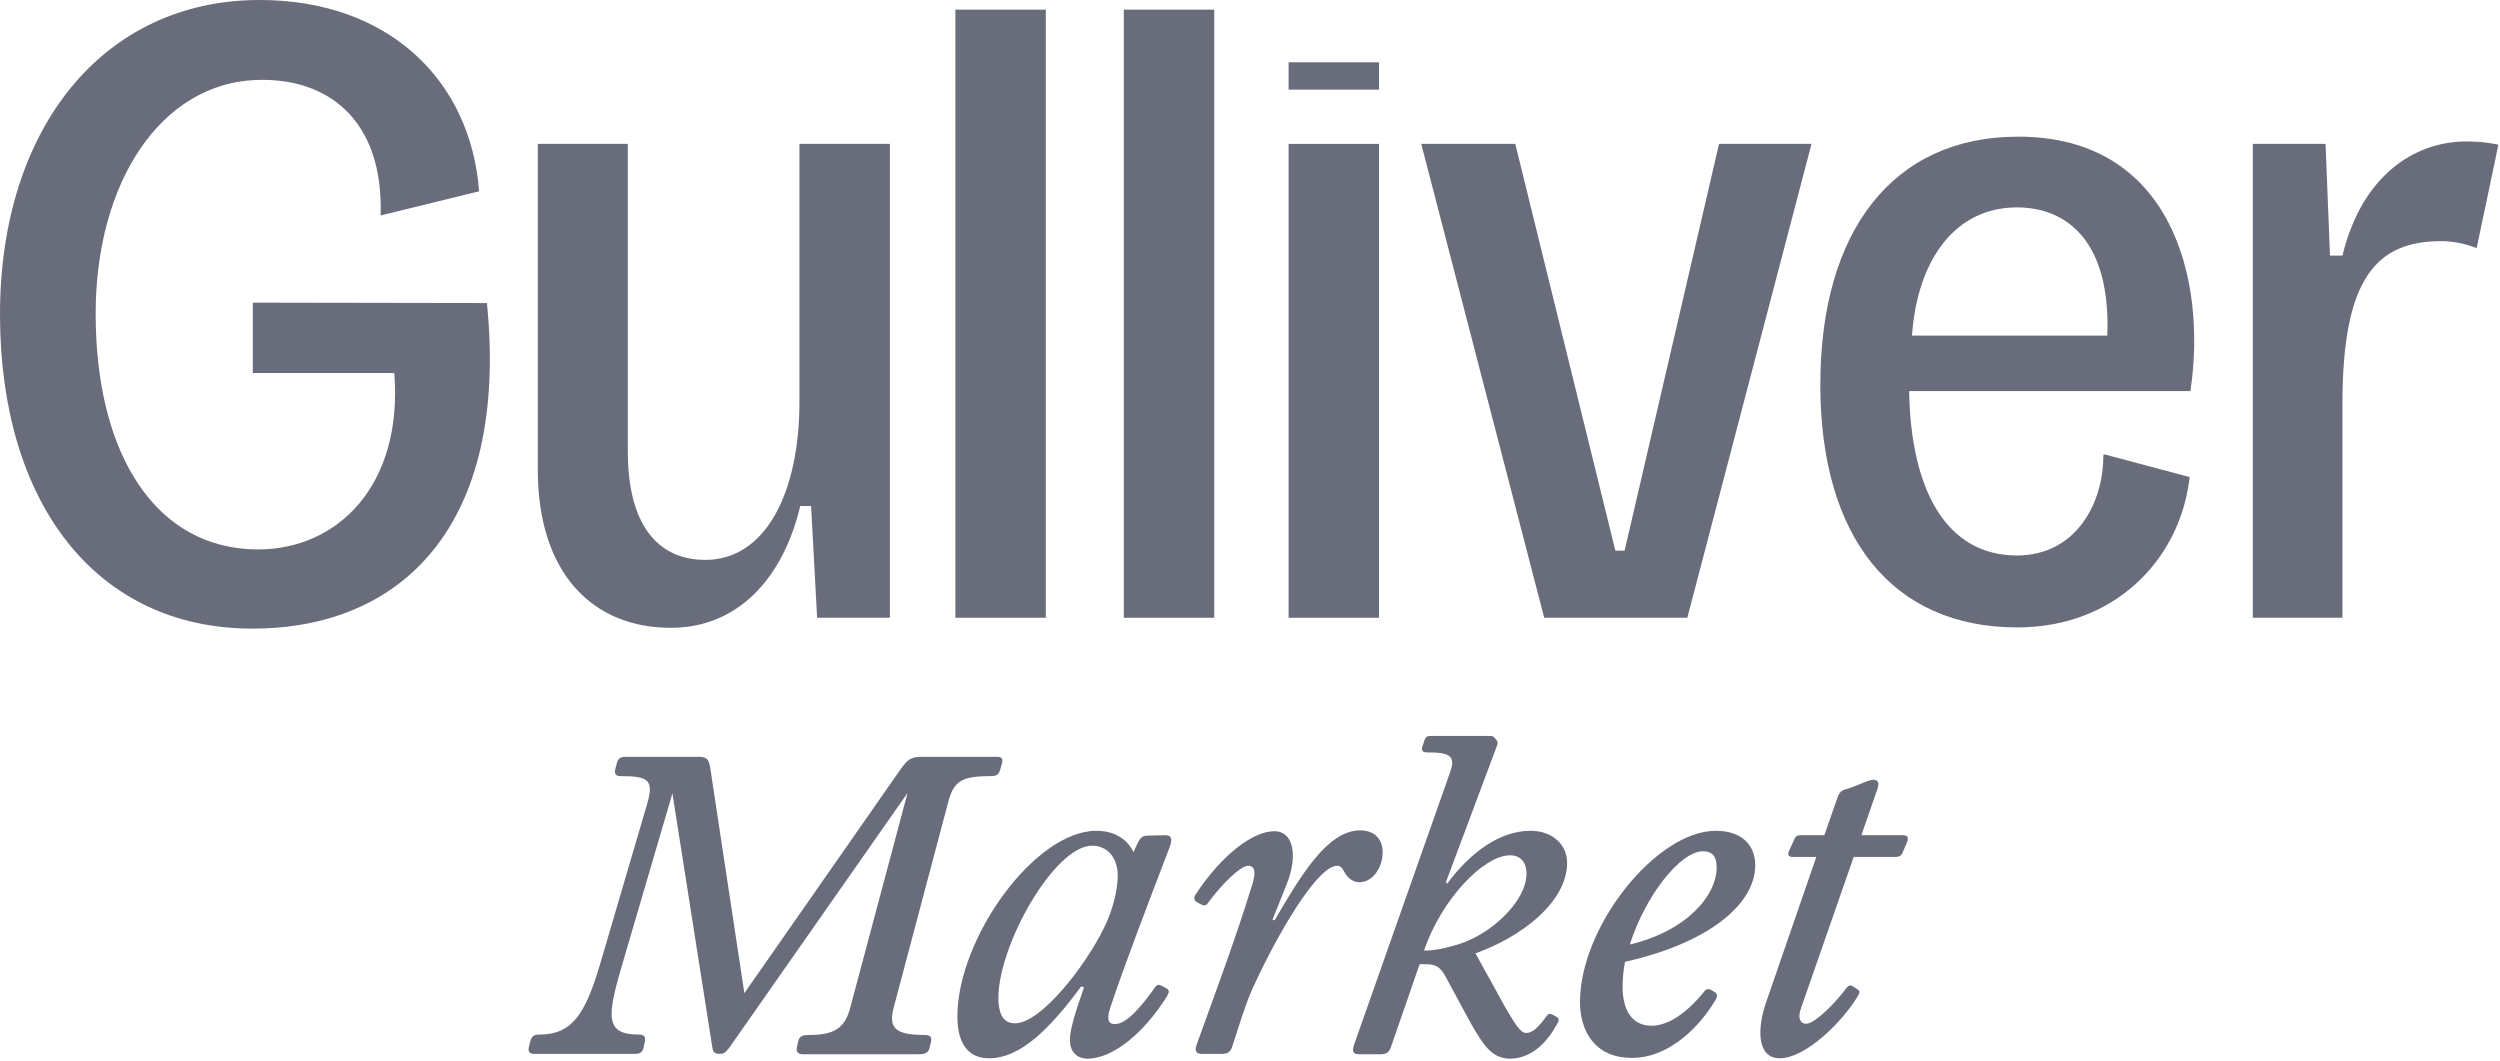
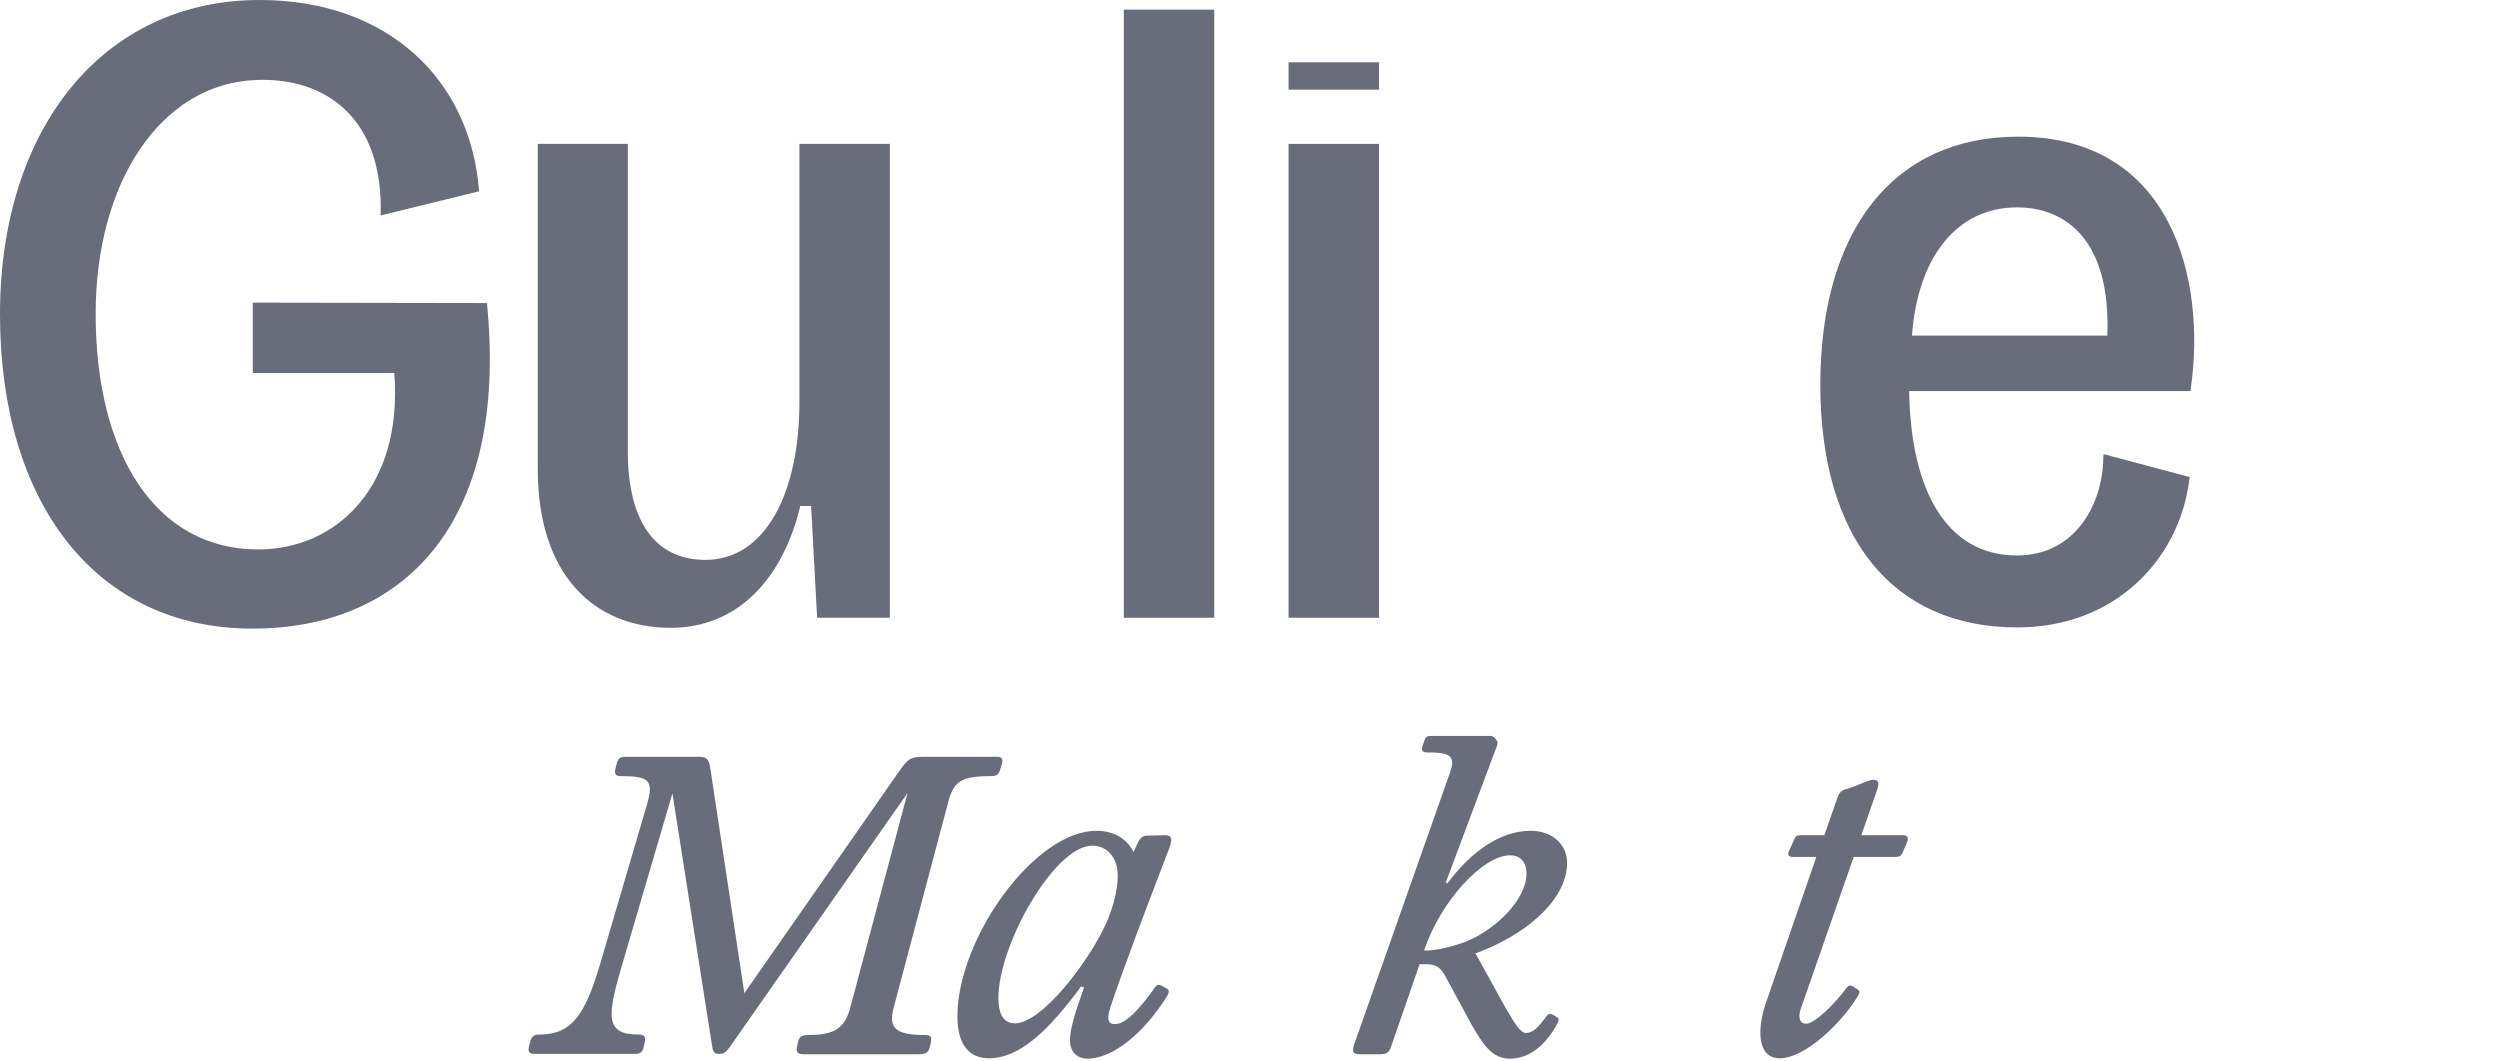
<svg xmlns="http://www.w3.org/2000/svg" width="622" height="264" viewBox="0 0 622 264" fill="none">
  <path d="M523.398 113L523.298 113.6C523.298 124.9 516.698 138.2 501.798 138.2C484.398 138.2 475.398 122.2 474.998 97.3H544.998L545.098 96.4C548.898 69.6 540.398 34 502.098 34C471.098 34 452.898 57.3 452.898 95.7C452.898 133.7 470.798 156.1 501.898 156.1C526.198 156.1 541.898 139.3 544.598 120.1C544.598 119.8 544.798 118.9 544.798 118.7L523.398 113ZM475.698 83.5C477.098 64.1 486.798 51.6 501.798 51.6C514.298 51.6 525.198 60.1 524.298 83.5H475.698Z" fill="#696C7A" />
-   <path d="M404.202 137H401.902L377.002 35.8H353.602L384.202 153.7H419.802L450.702 35.8H427.702L404.202 137Z" fill="#696C7A" />
  <path d="M343.102 35.8H320.602V153.7H343.102V35.8Z" fill="#696C7A" />
  <path d="M302.102 2.4H279.602V153.7H302.102V2.4Z" fill="#696C7A" />
-   <path d="M260.199 2.4H237.699V153.7H260.199V2.4Z" fill="#696C7A" />
  <path d="M198.901 35.8V99.9C198.901 123.1 190.201 139.3 175.501 139.3C163.501 139.3 156.201 130.4 156.201 112.3V35.8H133.801V116.8C133.801 142.6 147.401 156.2 166.901 156.2C183.501 156.2 194.801 144 199.101 125.9H201.801L203.301 153.7H221.401V35.8H198.901Z" fill="#696C7A" />
-   <path d="M613.1 35.2C600.9 35.4 587.7 43.4 582.8 63.6H579.7L578.6 35.8H560.5V153.7H582.8V100.4C582.8 69 591.4 60 607.4 60C609.7 60 612.8 60.4 616.1 61.7H616.2L621.6 36C617.8 35.2 615.1 35.2 613.1 35.2Z" fill="#696C7A" />
  <path d="M157.998 262.2H132.998C131.698 262.2 131.298 261.7 131.598 260.4L131.898 259.2C132.298 257.8 132.798 257.4 134.198 257.4C142.298 257.4 145.598 252.4 149.298 239.9L160.898 200.4C162.798 194.1 161.498 193.1 154.498 193.1C153.198 193.1 152.798 192.6 153.098 191.3L153.498 189.8C153.798 188.6 154.498 188.3 155.598 188.3H174.098C175.898 188.3 176.398 189.1 176.698 191L185.198 247.1L224.198 191.2C226.098 188.6 226.898 188.3 229.698 188.3H247.998C249.198 188.3 249.598 188.7 249.298 189.9L248.898 191.3C248.498 192.7 248.098 193.1 246.398 193.1C238.898 193.1 237.198 194.5 235.798 200L222.398 250.5C220.998 255.6 222.498 257.5 229.998 257.5C231.498 257.5 231.898 257.9 231.598 259.4L231.298 260.6C230.998 261.9 230.298 262.3 228.498 262.3H199.998C198.498 262.3 197.998 261.8 198.298 260.4L198.598 259.1C198.898 257.7 199.798 257.5 201.398 257.5C207.698 257.5 210.298 255.7 211.598 250.5L225.798 197.3L181.498 260.6C180.498 261.9 180.098 262.2 178.998 262.2C177.798 262.2 177.398 261.8 177.198 260.4L167.298 197.4L154.798 240C150.998 252.9 150.498 257.4 158.898 257.4C160.398 257.4 160.698 258 160.398 259.4L160.098 260.7C159.798 261.8 159.298 262.2 157.998 262.2Z" fill="#696C7A" />
  <path d="M266.199 258.7C266.199 256.4 267.299 252.4 269.699 245.7L268.999 245.4C260.999 256.3 253.699 263.3 246.099 263.3C241.099 263.3 238.199 259.9 238.199 252.9C238.199 233.5 257.399 206.7 272.799 206.7C277.499 206.7 280.599 209 281.999 212L282.999 209.9C283.699 208.3 284.399 207.9 285.599 207.9L289.899 207.8C291.599 207.8 291.699 208.8 290.999 210.8C286.299 223.1 279.999 239.4 276.199 250.8C275.099 254.3 276.199 254.8 277.399 254.8C280.199 254.8 283.799 250.7 287.399 245.6C287.899 244.9 288.399 244.9 289.099 245.3L290.199 245.9C290.899 246.3 290.999 246.7 290.399 247.8C284.699 256.9 276.999 263.4 270.499 263.4C267.599 263.3 266.199 261.4 266.199 258.7ZM248.399 248.3C248.399 251.5 249.199 254.6 252.499 254.6C259.199 254.6 270.299 239.8 274.499 231.2C276.599 227.2 278.099 221.7 278.099 217.9C278.099 213.5 275.599 210.4 271.699 210.4C262.299 210.5 248.399 235.1 248.399 248.3Z" fill="#696C7A" />
-   <path d="M316.602 228.8L317.102 229C323.702 217.7 330.302 206.6 338.402 206.6C342.102 206.6 344.002 208.9 344.002 212C344.002 215.8 341.602 219.5 338.202 219.5C336.502 219.5 335.202 218.3 334.502 217C334.002 216 333.502 215.4 332.702 215.4C327.602 215.4 317.602 233.1 312.502 244.1C311.202 246.7 310.302 249.1 309.002 252.9L306.702 260C306.202 261.7 305.602 262.2 303.902 262.2H299.002C297.602 262.2 297.102 261.5 297.802 259.7C302.402 246.9 307.302 233.9 311.302 220.9C312.802 216.6 312.002 215.4 310.502 215.4C308.702 215.4 304.002 219.9 300.502 224.7C300.002 225.4 299.502 225.4 298.802 225L297.702 224.4C297.002 224 297.002 223.2 297.502 222.5C303.802 212.9 311.602 206.8 317.102 206.8C321.702 206.8 323.002 212.7 320.202 219.8L316.602 228.8Z" fill="#696C7A" />
  <path d="M366 254.7C364 251.1 361.6 246.5 359.5 242.7C358.4 240.8 357.4 239.9 354.8 239.9H353.2L346.1 260.4C345.6 261.9 344.9 262.3 343.3 262.3H338.2C336.5 262.3 336.4 261.5 336.9 259.9L360.8 192.1C362.3 187.9 360.5 187.2 355 187.2C354.2 187.2 353.5 186.9 353.9 185.7L354.4 184.2C354.7 183.4 355 183.1 355.9 183.1H370.7C371.3 183.1 371.5 183.2 371.9 183.6L372.3 184.1C372.6 184.5 372.7 184.7 372.5 185.4L359.7 219.6L360.1 219.8C365.9 212 373.2 206.7 380.8 206.7C386.5 206.7 389.9 210.4 389.9 214.6C389.9 224.5 378.5 233.1 367.1 237.2C369.4 241.4 372.6 247.2 374.5 250.6C377 254.9 378.3 257 379.7 257C381.4 257 382.8 255.5 384.8 252.8C385.2 252.2 385.6 252.1 386.4 252.5L387.1 252.9C387.8 253.3 388 253.6 387.6 254.4C385.3 258.8 381.4 263.4 375.6 263.4C371.1 263.3 369 259.9 366 254.7ZM354.3 236.5H354.8C357.3 236.5 361.4 235.5 364.4 234.4C371.7 231.6 379.8 224 379.8 217.3C379.8 214.9 378.6 212.8 375.7 212.8C369.1 212.8 358.7 223.8 354.4 236.2L354.3 236.5Z" fill="#696C7A" />
-   <path d="M393.102 249.3C393.102 230.5 412.102 206.7 426.902 206.7C433.402 206.7 436.702 210.3 436.702 215.3C436.702 224.5 426.002 234.4 404.302 239.3C403.902 241.4 403.702 243.5 403.702 245.5C403.702 250.7 405.602 255.2 410.902 255.2C415.102 255.2 419.702 252 424.002 246.7C424.602 246 425.102 245.9 425.902 246.4L426.702 246.9C427.402 247.4 427.302 247.9 426.802 248.8C422.202 256.6 414.402 263.2 406.202 263.2C396.302 263.3 393.102 255.9 393.102 249.3ZM405.502 235C419.702 231.6 427.102 222.8 427.102 215.8C427.102 213.4 426.302 211.8 423.702 211.8C418.002 211.8 409.302 223 405.502 235Z" fill="#696C7A" />
  <path d="M442.801 263.3C437.001 263.3 437.201 255.7 439.401 249.4L451.901 213.2H445.901C445.001 213.2 444.601 212.6 445.201 211.5L446.301 209.1C446.701 208 447.001 207.8 448.201 207.8H453.901L457.001 198.9C457.501 197.4 457.901 196.7 459.401 196.3C461.701 195.7 464.901 194 466.001 194C467.101 194 467.701 194.5 467.101 196.3L463.101 207.8H473.401C474.601 207.8 474.901 208.3 474.501 209.5L473.501 211.8C473.101 212.9 472.701 213.2 471.501 213.2H461.201L448.001 251.1C447.301 253.2 447.801 254.7 449.401 254.7C451.401 254.7 456.301 250 459.401 245.8C459.901 245.2 460.301 245 461.001 245.4L462.201 246.2C462.801 246.6 462.701 246.9 462.301 247.7C458.401 254.3 449.201 263.3 442.801 263.3Z" fill="#696C7A" />
  <path d="M343.102 15.5H320.602V22.3H343.102V15.5Z" fill="#696C7A" />
  <path d="M62.9 75.3V92.8H98.1C100.3 121 83.8 136.7 64.2 136.7C38.8 136.7 23.8 113.1 23.8 78.1C23.8 45.2 40.1 20.8 63.7 19.9C81.4 19.2 95.4 29.7 94.7 53.4V53.6L119.2 47.6C117.1 19.8 96.5 0 64.6 0C25.6 0 0 32 0 78.2C0 125.2 23.9 156.4 62.8 156.4C100 156.4 126.5 130.7 121.2 75.9V75.4L62.9 75.3Z" fill="#696C7A" />
</svg>